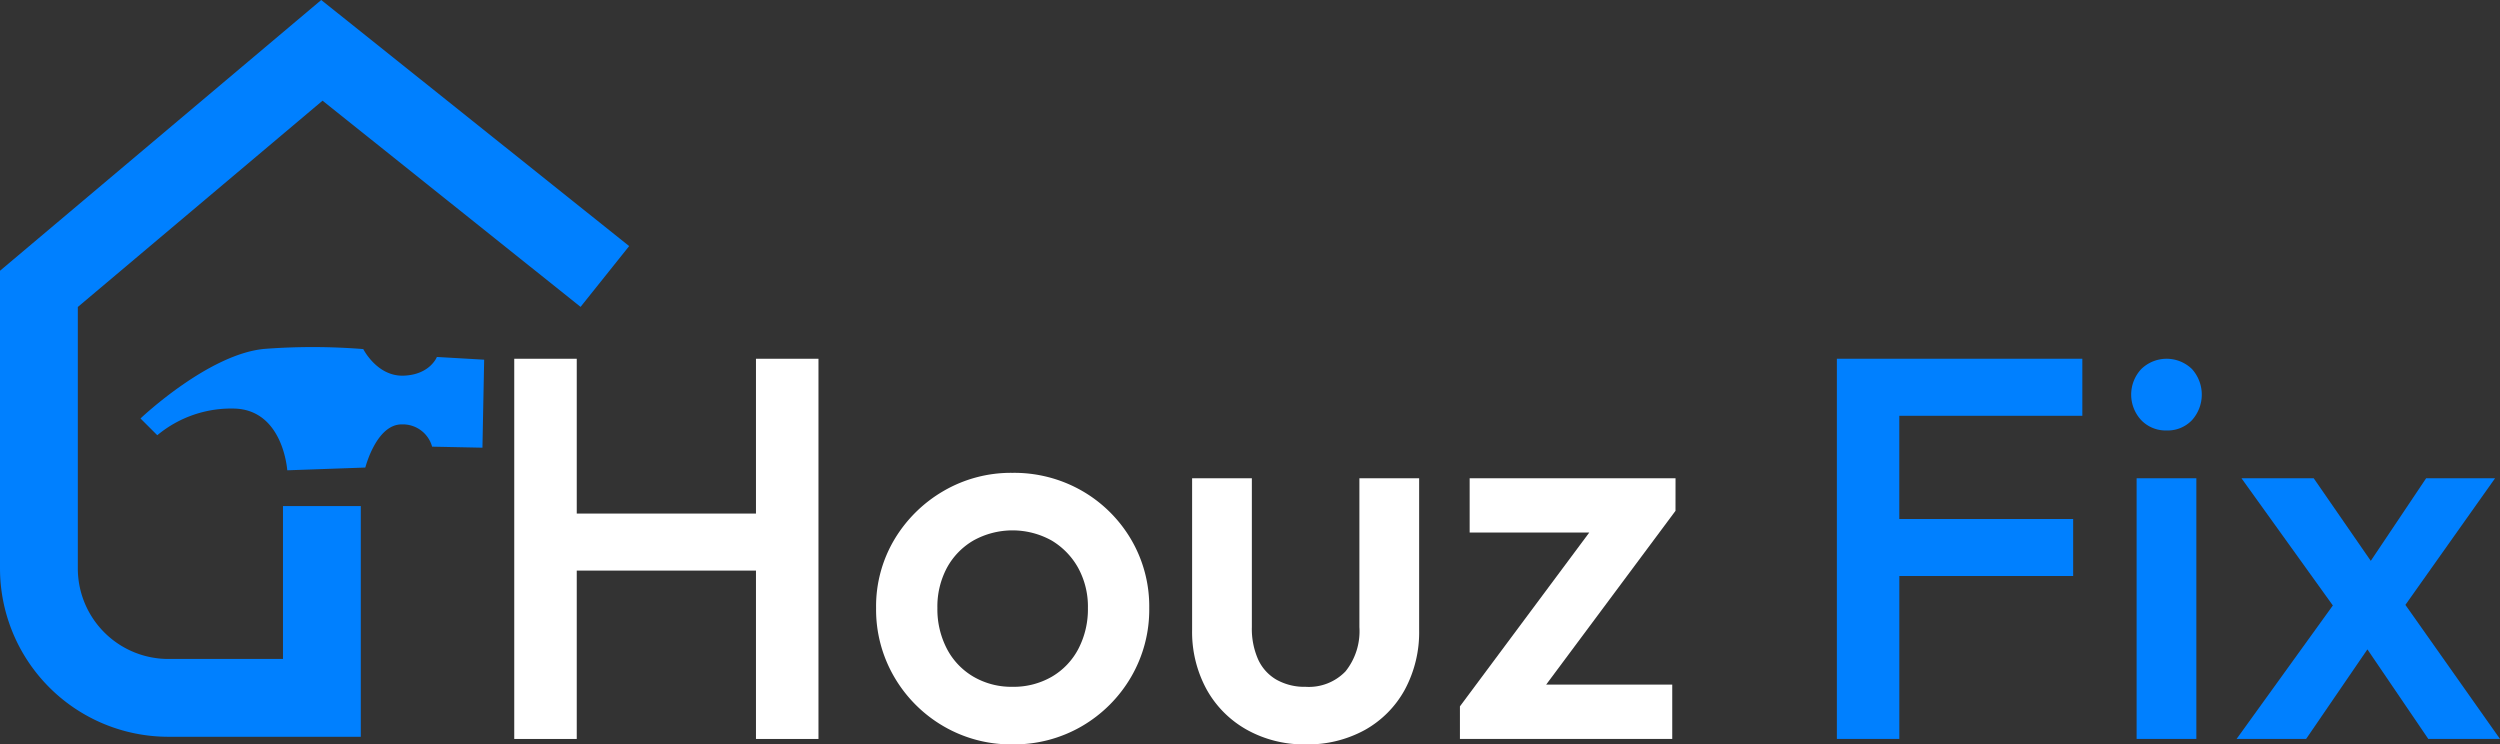
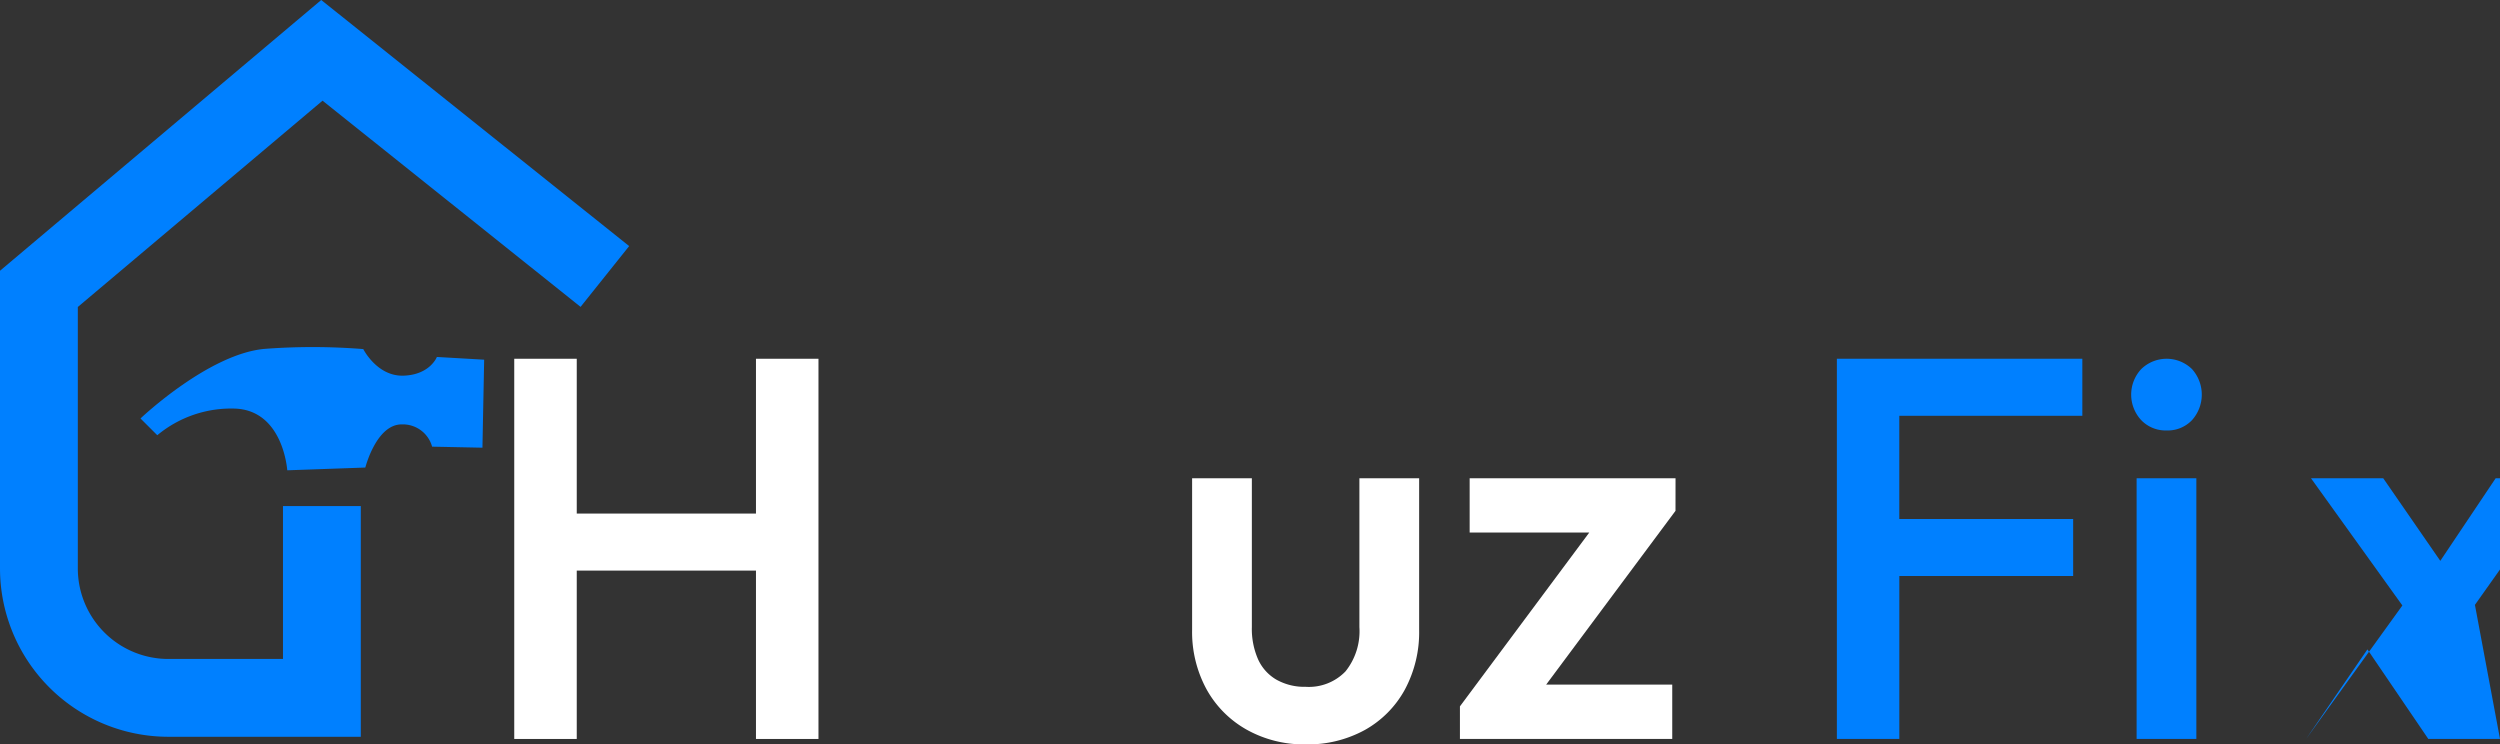
<svg xmlns="http://www.w3.org/2000/svg" width="272" height="80.989" viewBox="0 0 272 80.989">
  <rect x="0" y="0" width="272" height="80.989" fill="#333333" stroke="none" />
  <g id="Logo" transform="translate(16466.814 378.788)">
    <path data-name="Path 131481" d="M379.263,241.464V282.83h-6.8V264.511h-19.5V282.83h-6.8V241.464h6.8v16.843h19.5V241.464Z" transform="translate(-16757.027 -581.219)" fill="#fff" />
-     <path data-name="Path 131482" d="M604.46,347.781a14.529,14.529,0,0,1-7.5-1.98,14.8,14.8,0,0,1-5.348-5.348,14.528,14.528,0,0,1-1.98-7.5,14.22,14.22,0,0,1,1.98-7.446,14.962,14.962,0,0,1,5.348-5.289,14.538,14.538,0,0,1,7.5-1.98,14.82,14.82,0,0,1,7.564,1.95,14.66,14.66,0,0,1,5.348,5.289,14.385,14.385,0,0,1,1.979,7.475,14.539,14.539,0,0,1-1.979,7.5,14.811,14.811,0,0,1-5.348,5.348,14.641,14.641,0,0,1-7.564,1.98m0-6.264a8.3,8.3,0,0,0,4.284-1.093,7.564,7.564,0,0,0,2.9-3.043,9.32,9.32,0,0,0,1.034-4.432,8.77,8.77,0,0,0-1.063-4.373,7.962,7.962,0,0,0-2.9-2.984,8.768,8.768,0,0,0-8.48,0,7.668,7.668,0,0,0-2.9,2.984,8.967,8.967,0,0,0-1.034,4.373,9.312,9.312,0,0,0,1.034,4.432,7.557,7.557,0,0,0,2.9,3.043,8.18,8.18,0,0,0,4.225,1.093" transform="translate(-16961.127 -645.58)" fill="#fff" />
    <path data-name="Path 131483" d="M814.725,350.846a12.742,12.742,0,0,1-6.412-1.6,11.31,11.31,0,0,1-4.373-4.4,13.049,13.049,0,0,1-1.566-6.47V321.891h6.5v16.191a8.223,8.223,0,0,0,.68,3.516,4.875,4.875,0,0,0,2.009,2.216,6.208,6.208,0,0,0,3.161.768,5.525,5.525,0,0,0,4.343-1.684,6.986,6.986,0,0,0,1.507-4.816V321.891h6.5v16.487a13.187,13.187,0,0,1-1.566,6.53,11.168,11.168,0,0,1-4.344,4.373,12.9,12.9,0,0,1-6.441,1.566" transform="translate(-17139.486 -648.645)" fill="#fff" />
    <path data-name="Path 131484" d="M1006.055,325.436,991.98,344.345H1005.7v5.91H982.6V346.71L996.671,327.8H983.658v-5.91h22.4Z" transform="translate(-17290.574 -648.645)" fill="#fff" />
    <path data-name="Path 131485" d="M1243.085,247.671V258.9H1262v6.2h-18.911V282.83h-6.795V241.464H1263v6.207Z" transform="translate(-17503.256 -581.219)" fill="#0080ff" />
    <path data-name="Path 131486" d="M1438.258,249.27a3.673,3.673,0,0,1-2.748-1.123,4.075,4.075,0,0,1,0-5.555,3.96,3.96,0,0,1,5.525,0,4.158,4.158,0,0,1,0,5.555,3.651,3.651,0,0,1-2.777,1.123m-3.25,5.2h6.5v28.364h-6.5Z" transform="translate(-17669.359 -581.224)" fill="#0080ff" />
-     <path data-name="Path 131487" d="M1533.989,350.256h-7.8l-6.626-9.747-6.671,9.747h-7.564l10.475-14.524-9.942-13.841h7.86l6.209,8.987,6.023-8.987h7.5l-9.756,13.777Z" transform="translate(-17728.803 -648.645)" fill="#0080ff" />
+     <path data-name="Path 131487" d="M1533.989,350.256h-7.8l-6.626-9.747-6.671,9.747l10.475-14.524-9.942-13.841h7.86l6.209,8.987,6.023-8.987h7.5l-9.756,13.777Z" transform="translate(-17728.803 -648.645)" fill="#0080ff" />
    <path data-name="Path 131488" d="M18.309,80.162H39.255v-25.1H30.788V71.695H18.309a9.853,9.853,0,0,1-9.842-9.842V33.4L35.093,10.954,63.166,33.389l5.286-6.614L34.95,0,0,29.458V61.853A18.33,18.33,0,0,0,18.309,80.162" transform="translate(-16466.814 -378.788)" fill="#0080ff" />
    <path data-name="Path 131489" d="M131.944,235.006l-.186,9.575-5.477-.112a3.3,3.3,0,0,0-3.316-2.422c-2.757,0-3.949,4.694-3.949,4.694l-8.494.3s-.41-6.371-5.514-6.706a12.555,12.555,0,0,0-8.628,2.89L94.554,241.4s7.548-7.175,13.695-7.585a69.586,69.586,0,0,1,10.543.037s1.5,2.99,4.382,2.892,3.628-2.035,3.628-2.035Z" transform="translate(-16546.082 -574.66)" fill="#0080ff" />
  </g>
</svg>